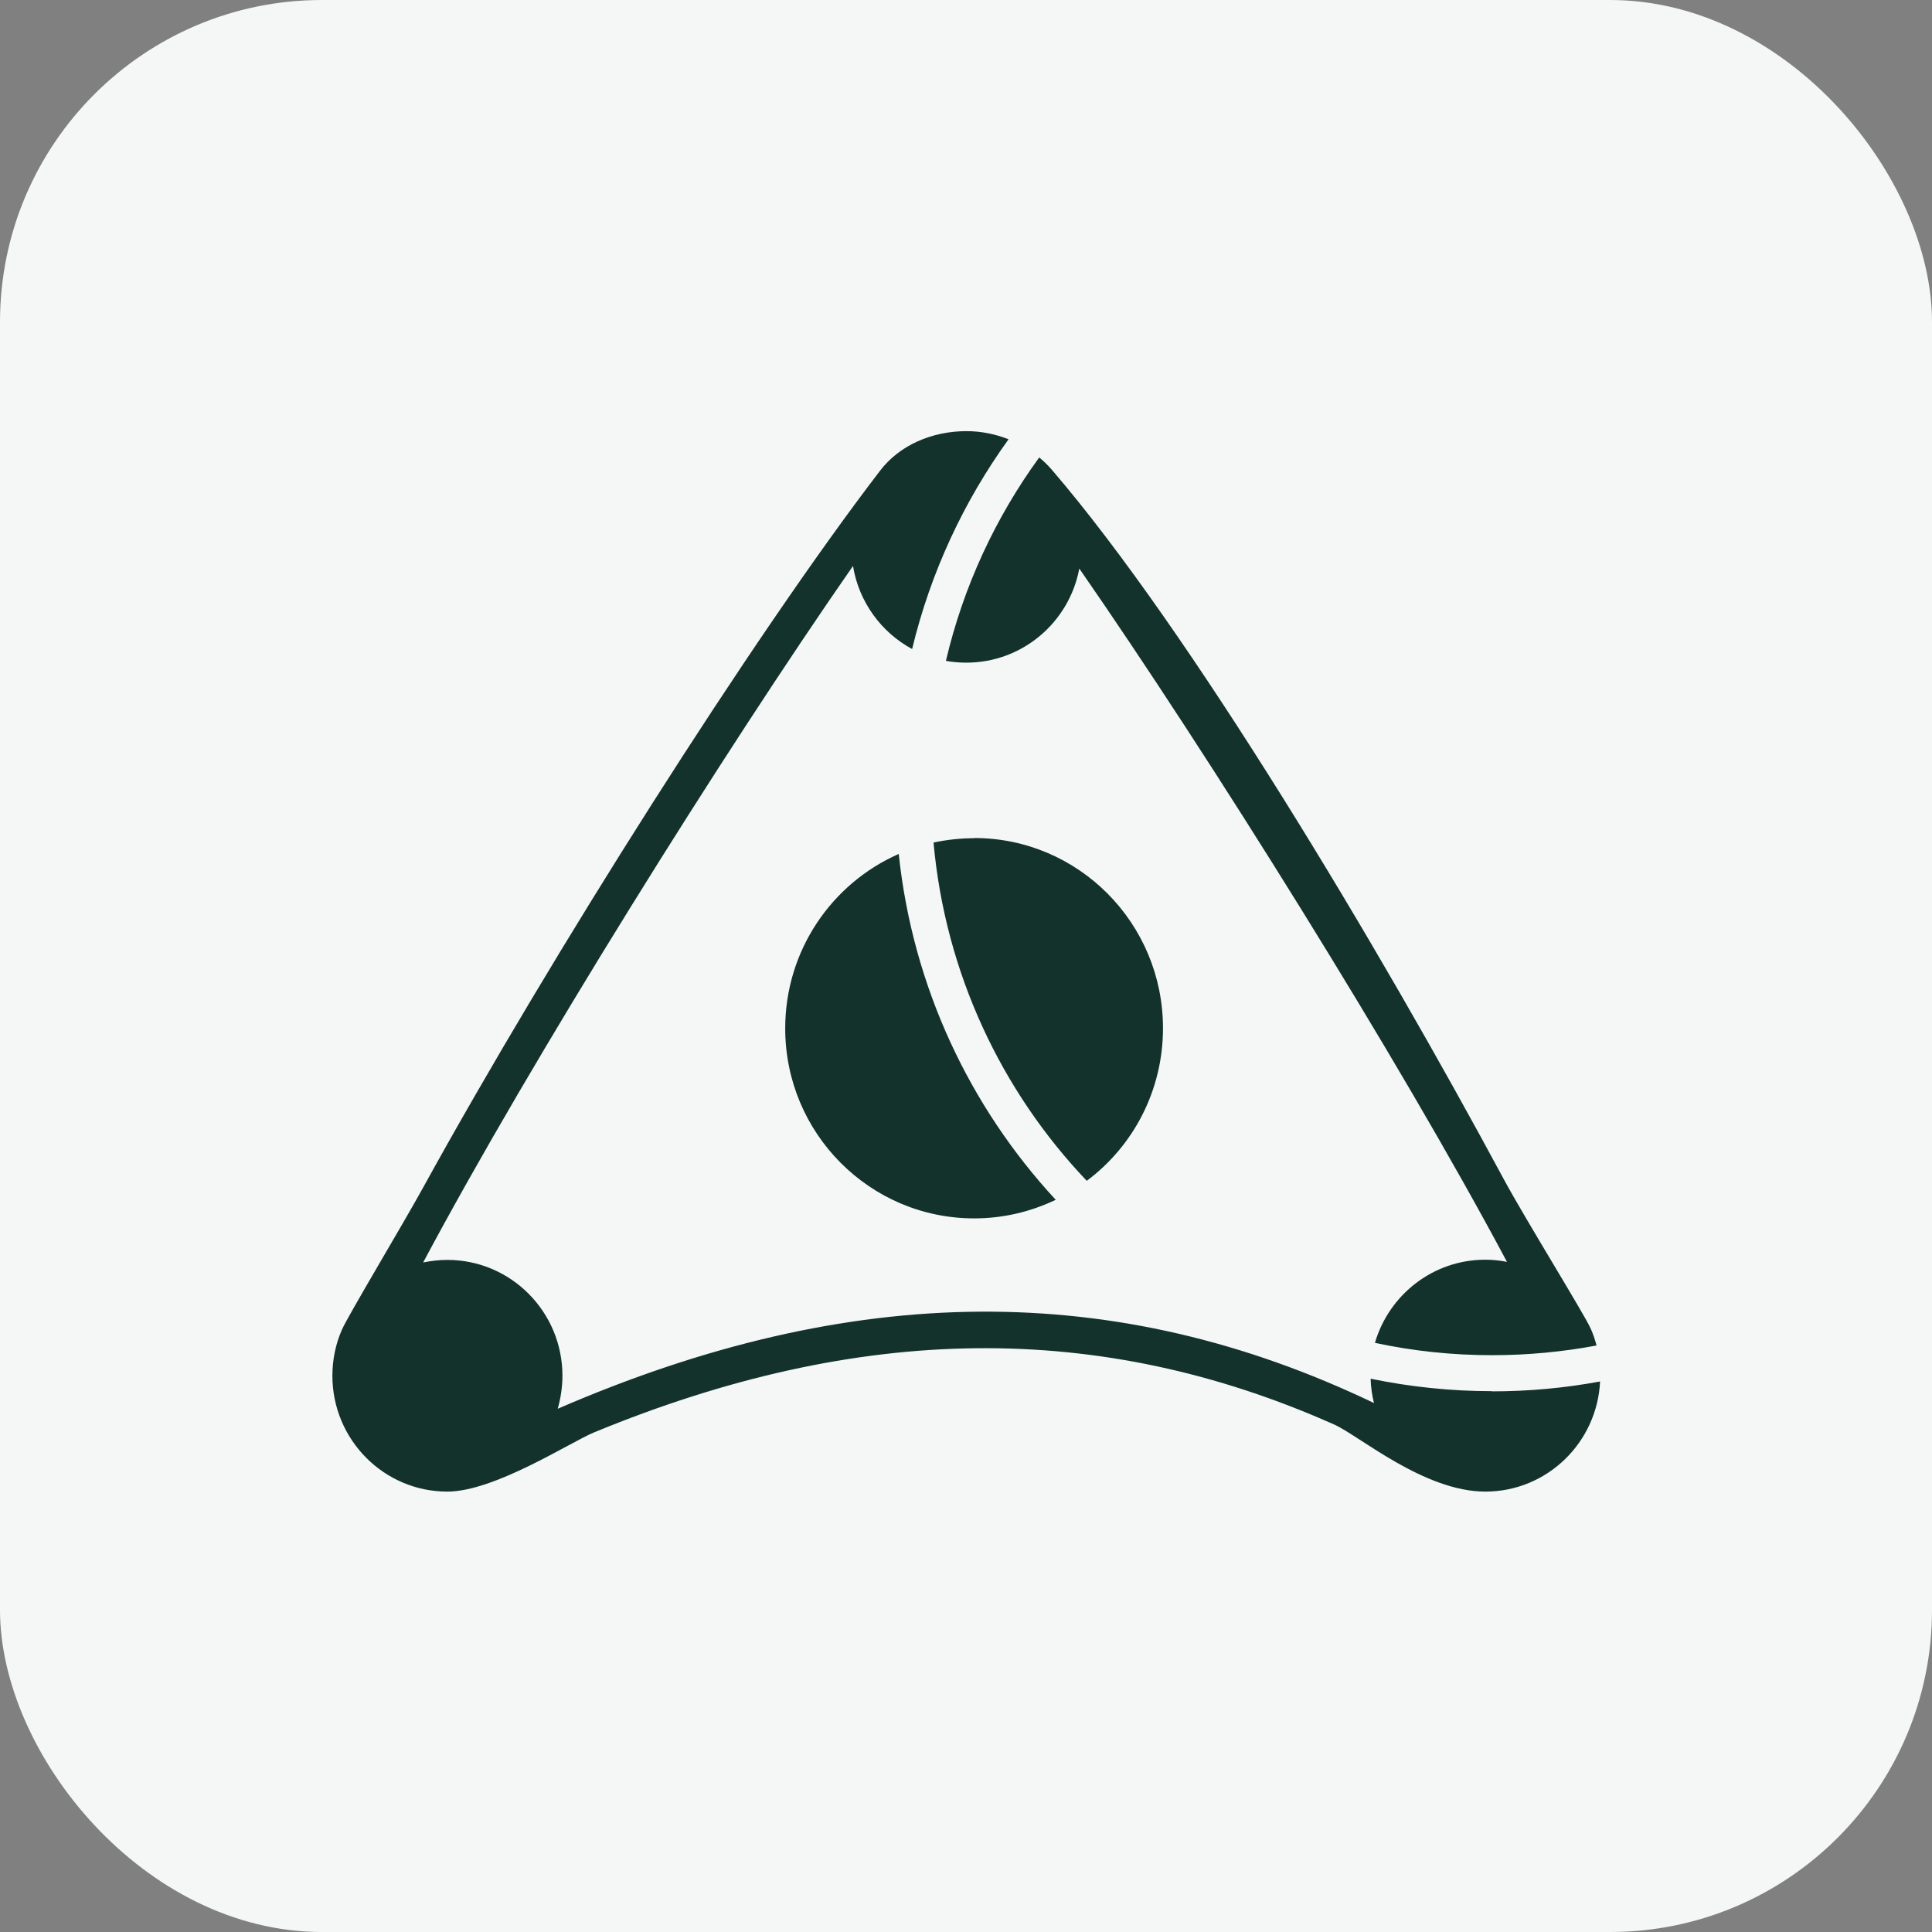
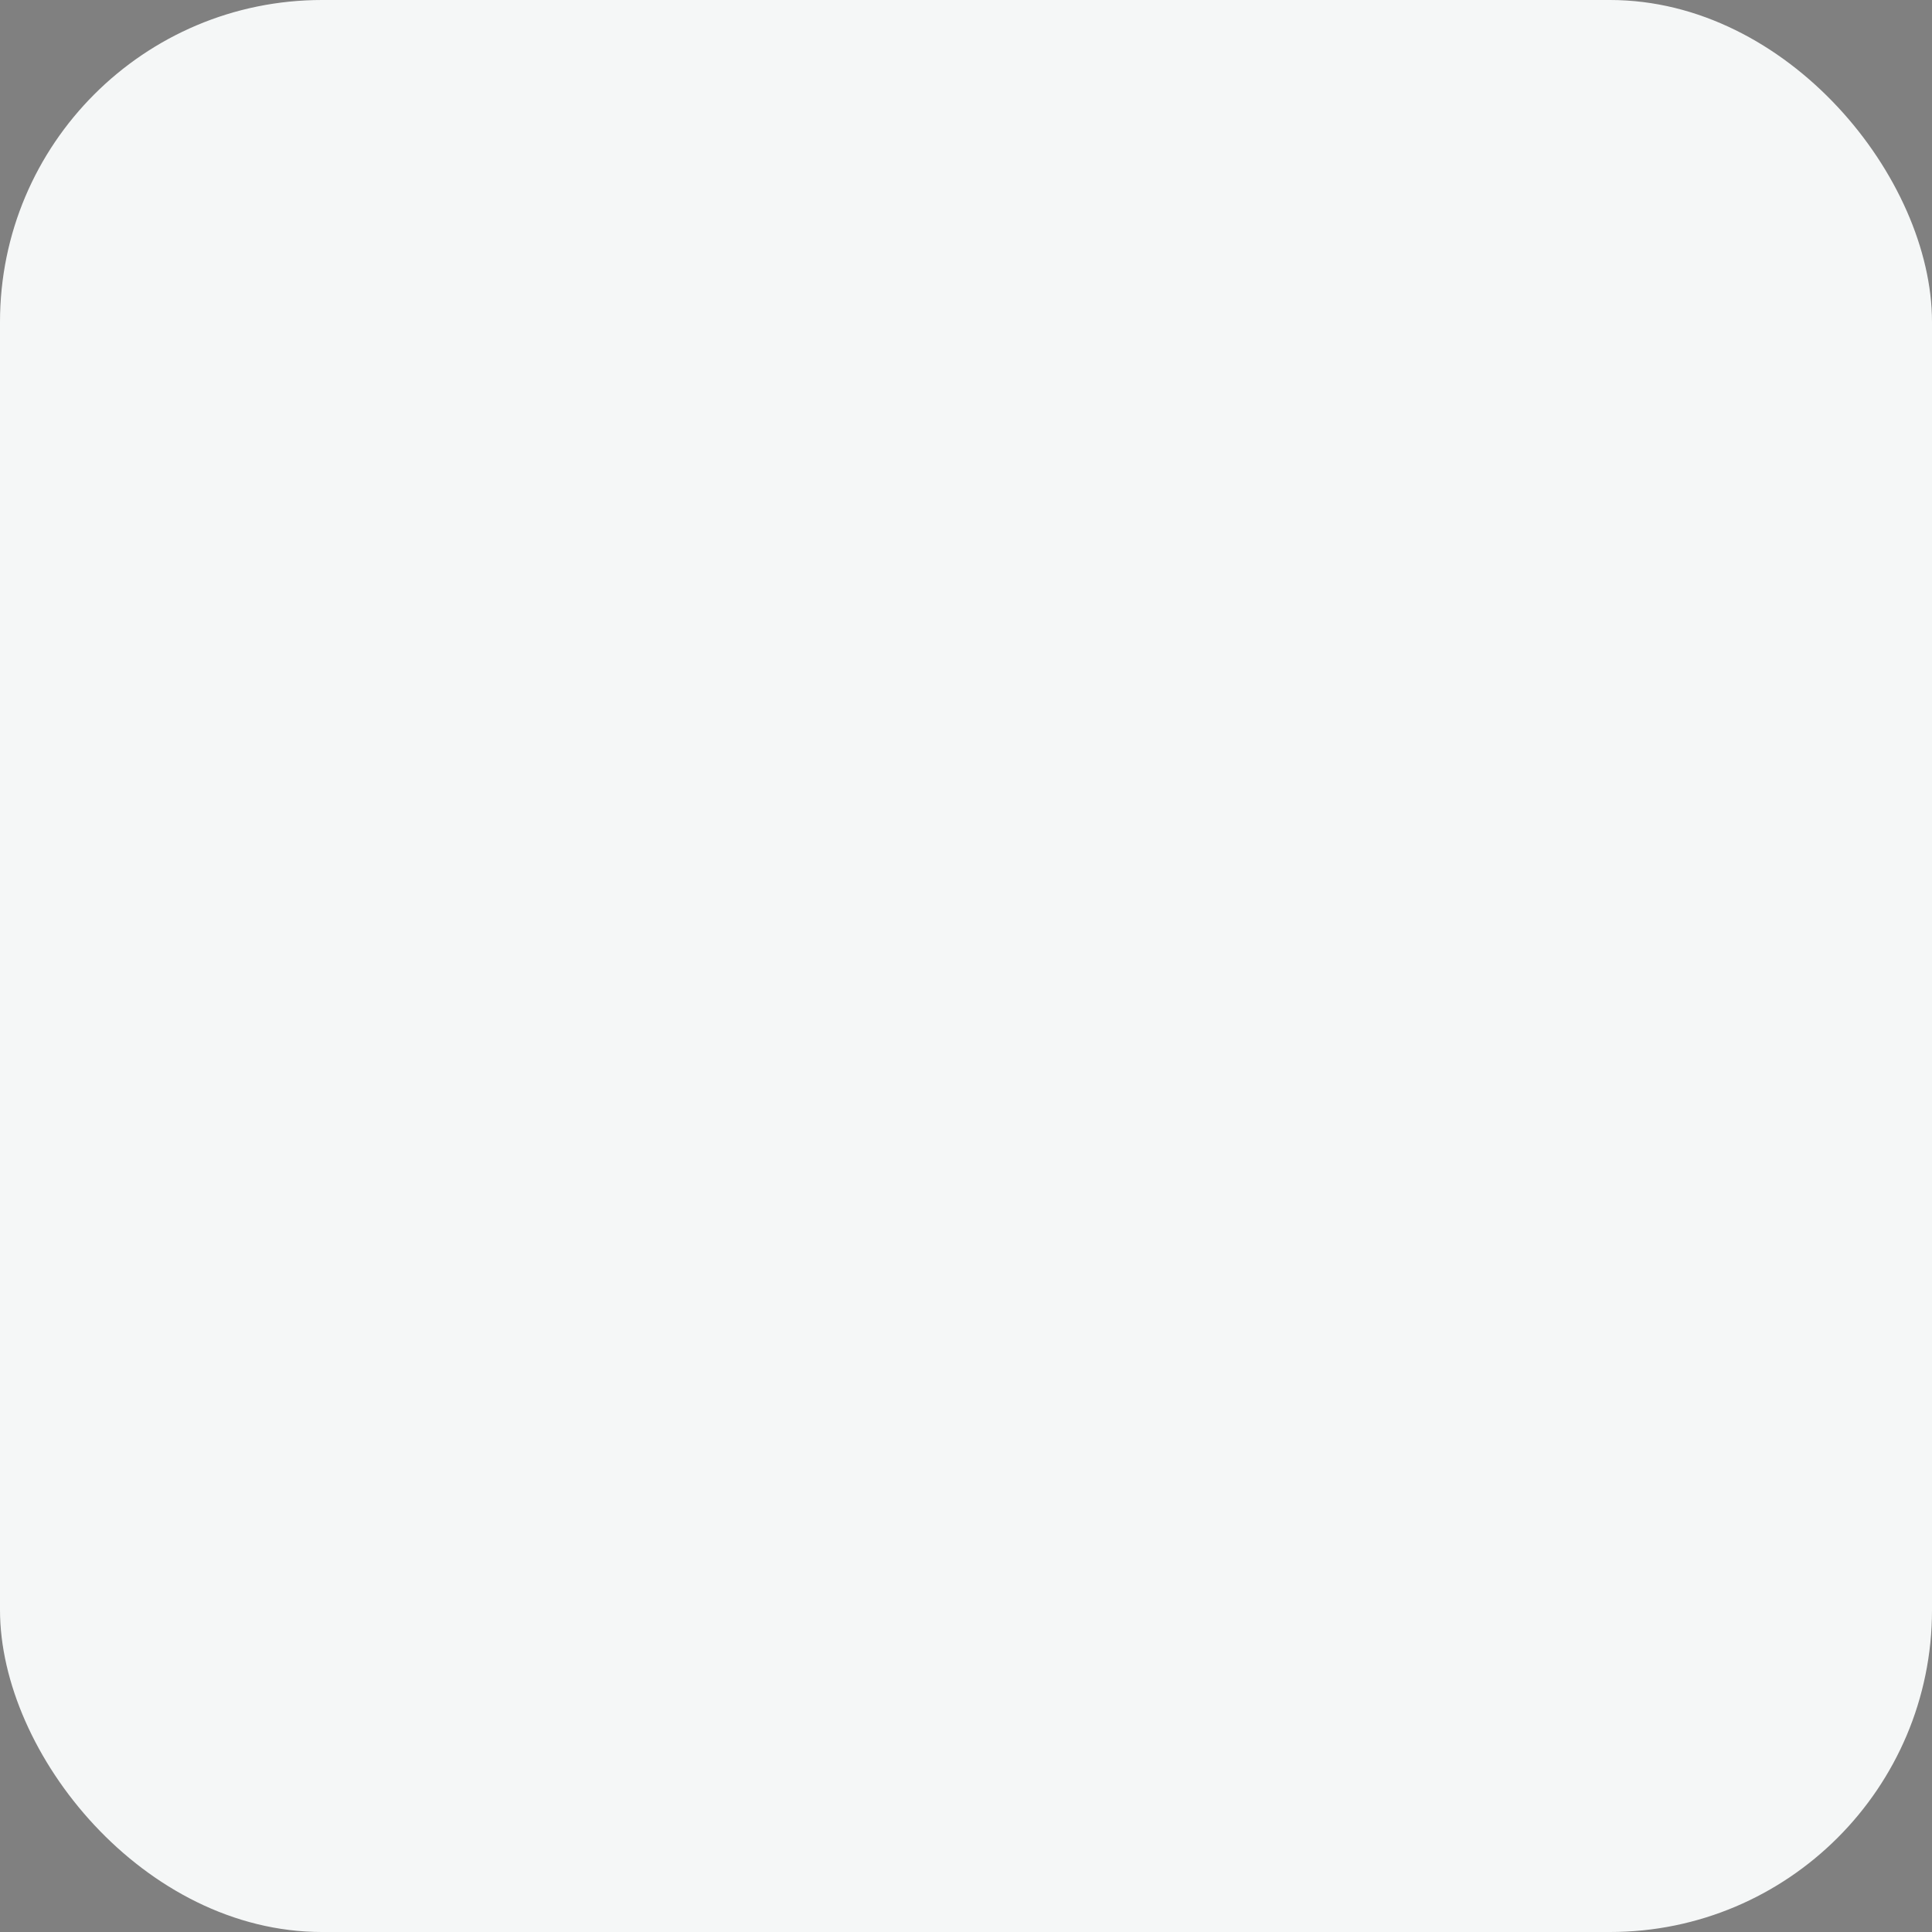
<svg xmlns="http://www.w3.org/2000/svg" width="180" height="180" viewBox="0 0 180 180" fill="none">
  <rect x="0" y="0" width="180" height="180" fill="#808080" stroke="none" />
  <rect width="180" height="180" rx="30" fill="#F5F7F7" />
  <mask id="mask0_2021_26" style="mask-type:alpha" maskUnits="userSpaceOnUse" x="30" y="30" width="120" height="120">
    <rect x="30" y="30" width="120" height="120" fill="#D9D9D9" />
  </mask>
  <g mask="url(#mask0_2021_26)">
-     <path d="M83.735 79.568C85.035 91.945 90.361 103.144 98.359 111.782C96.053 112.887 93.491 113.514 90.763 113.514C81.045 113.514 73.156 105.594 73.156 95.813C73.156 88.556 77.494 82.312 83.717 79.568M90.763 78.094C89.446 78.094 88.183 78.241 86.975 78.499C88.073 90.674 93.308 101.67 101.251 110.014C105.571 106.791 108.353 101.615 108.353 95.795C108.353 86.014 100.482 78.076 90.763 78.076M139.01 129.612C135.13 129.612 131.359 129.207 127.699 128.451C127.717 129.225 127.827 129.98 128.01 130.717C103.942 119.187 79.379 119.371 51.962 131.251C52.236 130.275 52.401 129.243 52.401 128.175C52.401 122.226 47.605 117.382 41.675 117.382C40.907 117.382 40.156 117.474 39.424 117.621C49.491 98.742 67.391 70.1 79.471 52.731C80.02 56.084 82.106 58.92 84.98 60.467C86.7 53.321 89.793 46.708 93.966 40.925C92.74 40.446 91.422 40.169 90.05 40.169C86.828 40.169 83.808 41.477 81.996 43.853C70.173 59.27 51.486 88.74 39.442 110.604C37.52 114.103 32.414 122.594 31.847 123.902C31.279 125.21 30.968 126.646 30.968 128.175C30.968 134.124 35.763 138.969 41.675 138.969C46.068 138.969 53.078 134.401 55.329 133.461C80.111 123.239 102.477 122.999 124.313 132.725C126.601 133.738 132.659 138.969 138.388 138.969C144.116 138.969 148.802 134.419 149.076 128.709C145.8 129.317 142.432 129.63 138.992 129.63M128.138 125.118C131.652 125.873 135.294 126.26 139.028 126.26C142.341 126.26 145.599 125.946 148.747 125.357C148.601 124.805 148.418 124.252 148.18 123.736C147.539 122.336 142.085 113.532 140.126 109.904C128.358 88.04 110.897 58.791 97.993 43.761C97.627 43.338 97.243 42.969 96.822 42.619C92.758 48.2 89.757 54.628 88.128 61.572C88.75 61.683 89.373 61.738 90.031 61.738C95.266 61.738 99.622 57.962 100.556 52.971C112.617 70.358 130.389 98.76 140.401 117.566C139.76 117.437 139.083 117.363 138.388 117.363C133.519 117.363 129.419 120.623 128.101 125.099M-44.458 168.568C-45.08 167.794 -45.776 167.131 -46.544 166.597C-47.313 166.063 -48.118 165.621 -48.961 165.308C-49.802 164.976 -50.663 164.755 -51.523 164.589C-52.383 164.442 -53.225 164.368 -54.03 164.368C-56.245 164.368 -58.277 164.718 -60.144 165.418C-62.01 166.118 -63.621 167.113 -64.975 168.421C-66.33 169.71 -67.391 171.294 -68.16 173.154C-68.911 174.996 -69.295 177.077 -69.295 179.343C-69.295 181.609 -68.911 183.69 -68.16 185.532C-67.41 187.374 -66.348 188.958 -64.975 190.265C-63.621 191.555 -62.01 192.568 -60.144 193.268C-58.277 193.968 -56.245 194.318 -54.03 194.318C-52.09 194.318 -50.187 193.912 -48.356 193.12C-46.508 192.31 -45.007 191.076 -43.799 189.381L-48.997 185.476C-49.638 186.434 -50.443 187.189 -51.431 187.724C-52.42 188.258 -53.554 188.534 -54.836 188.534C-55.952 188.534 -57.014 188.313 -57.965 187.853C-58.935 187.392 -59.796 186.766 -60.51 185.955C-61.223 185.127 -61.791 184.169 -62.212 183.064C-62.614 181.958 -62.834 180.724 -62.834 179.38C-62.834 178.035 -62.633 176.838 -62.212 175.714C-61.791 174.591 -61.223 173.615 -60.491 172.804C-59.759 171.975 -58.899 171.349 -57.892 170.889C-56.904 170.428 -55.806 170.207 -54.634 170.207C-53.463 170.207 -52.438 170.41 -51.541 170.815C-50.644 171.22 -49.894 171.791 -49.272 172.546L-44.476 168.605L-44.458 168.568ZM-26.43 185.55C-25.679 187.392 -24.618 188.976 -23.263 190.284C-21.909 191.573 -20.298 192.586 -18.431 193.286C-16.564 193.986 -14.533 194.336 -12.318 194.336C-10.104 194.336 -8.072 193.986 -6.205 193.286C-4.338 192.586 -2.727 191.592 -1.373 190.284C-0.019 188.976 1.043 187.41 1.812 185.55C2.562 183.69 2.946 181.627 2.946 179.361C2.946 177.096 2.562 175.015 1.812 173.173C1.061 171.331 -0 169.747 -1.373 168.439C-2.727 167.131 -4.338 166.137 -6.205 165.437C-8.072 164.737 -10.104 164.387 -12.318 164.387C-14.533 164.387 -16.564 164.737 -18.431 165.437C-20.298 166.137 -21.909 167.131 -23.263 168.439C-24.618 169.728 -25.679 171.312 -26.43 173.173C-27.18 175.015 -27.564 177.096 -27.564 179.361C-27.564 181.627 -27.18 183.708 -26.43 185.55ZM-20.481 175.696C-20.078 174.572 -19.475 173.596 -18.706 172.786C-17.937 171.957 -17.004 171.331 -15.924 170.87C-14.844 170.41 -13.636 170.189 -12.3 170.189C-10.964 170.189 -9.756 170.41 -8.676 170.87C-7.596 171.331 -6.663 171.957 -5.894 172.786C-5.125 173.596 -4.521 174.572 -4.118 175.696C-3.716 176.82 -3.496 178.035 -3.496 179.361C-3.496 180.688 -3.697 181.922 -4.118 183.045C-4.539 184.15 -5.125 185.127 -5.894 185.937C-6.663 186.747 -7.596 187.392 -8.676 187.834C-9.756 188.295 -10.964 188.516 -12.3 188.516C-13.636 188.516 -14.844 188.295 -15.924 187.834C-17.004 187.374 -17.919 186.747 -18.706 185.937C-19.475 185.108 -20.06 184.15 -20.481 183.045C-20.902 181.94 -21.104 180.706 -21.104 179.361C-21.104 178.017 -20.902 176.82 -20.481 175.696ZM19.053 193.581H36.843V187.797H25.294V165.105H19.053V193.581ZM53.59 193.581H71.381V187.797H59.832V165.105H53.59V193.581ZM85.254 193.581H92.136L94.497 187.558H105.497L107.932 193.581H114.96L102.642 165.105H97.499L85.254 193.581ZM103.356 182.253H96.437L99.878 173.394L103.356 182.253ZM172.65 176.691H161.577V182.474H166.647V187.097C166.061 187.41 165.274 187.724 164.286 188.037C163.298 188.35 162.126 188.497 160.772 188.497C159.418 188.497 158.228 188.276 157.148 187.816C156.068 187.355 155.135 186.729 154.366 185.919C153.597 185.09 152.993 184.132 152.591 183.027C152.188 181.922 151.968 180.688 151.968 179.343C151.968 177.998 152.17 176.801 152.591 175.678C153.012 174.554 153.597 173.578 154.366 172.767C155.135 171.939 156.068 171.312 157.148 170.852C158.228 170.391 159.436 170.17 160.772 170.17C162.364 170.17 163.7 170.391 164.762 170.852C165.824 171.312 166.794 171.975 167.636 172.86L172.028 168.034C170.601 166.689 168.917 165.75 167.013 165.197C165.11 164.645 163.023 164.368 160.754 164.368C158.484 164.368 156.507 164.718 154.64 165.418C152.774 166.118 151.163 167.113 149.809 168.421C148.454 169.71 147.393 171.294 146.624 173.154C145.873 174.996 145.489 177.077 145.489 179.343C145.489 181.609 145.873 183.69 146.624 185.532C147.374 187.374 148.436 188.958 149.809 190.265C151.163 191.555 152.774 192.568 154.64 193.268C156.507 193.968 158.539 194.318 160.754 194.318C162.84 194.318 164.872 194.097 166.867 193.673C168.862 193.249 170.784 192.549 172.614 191.573V176.691H172.65ZM188.391 193.581H208.341V187.797H194.632V182.014H206.895V176.23H194.632V170.926H207.627V165.124H188.391V193.599V193.581ZM225.052 193.581H231.293V173.302H231.366L243.72 193.581H251.865V165.105H245.624V184.906H245.551L233.526 165.105H225.052V193.581Z" fill="#13322B" />
-   </g>
+     </g>
</svg>